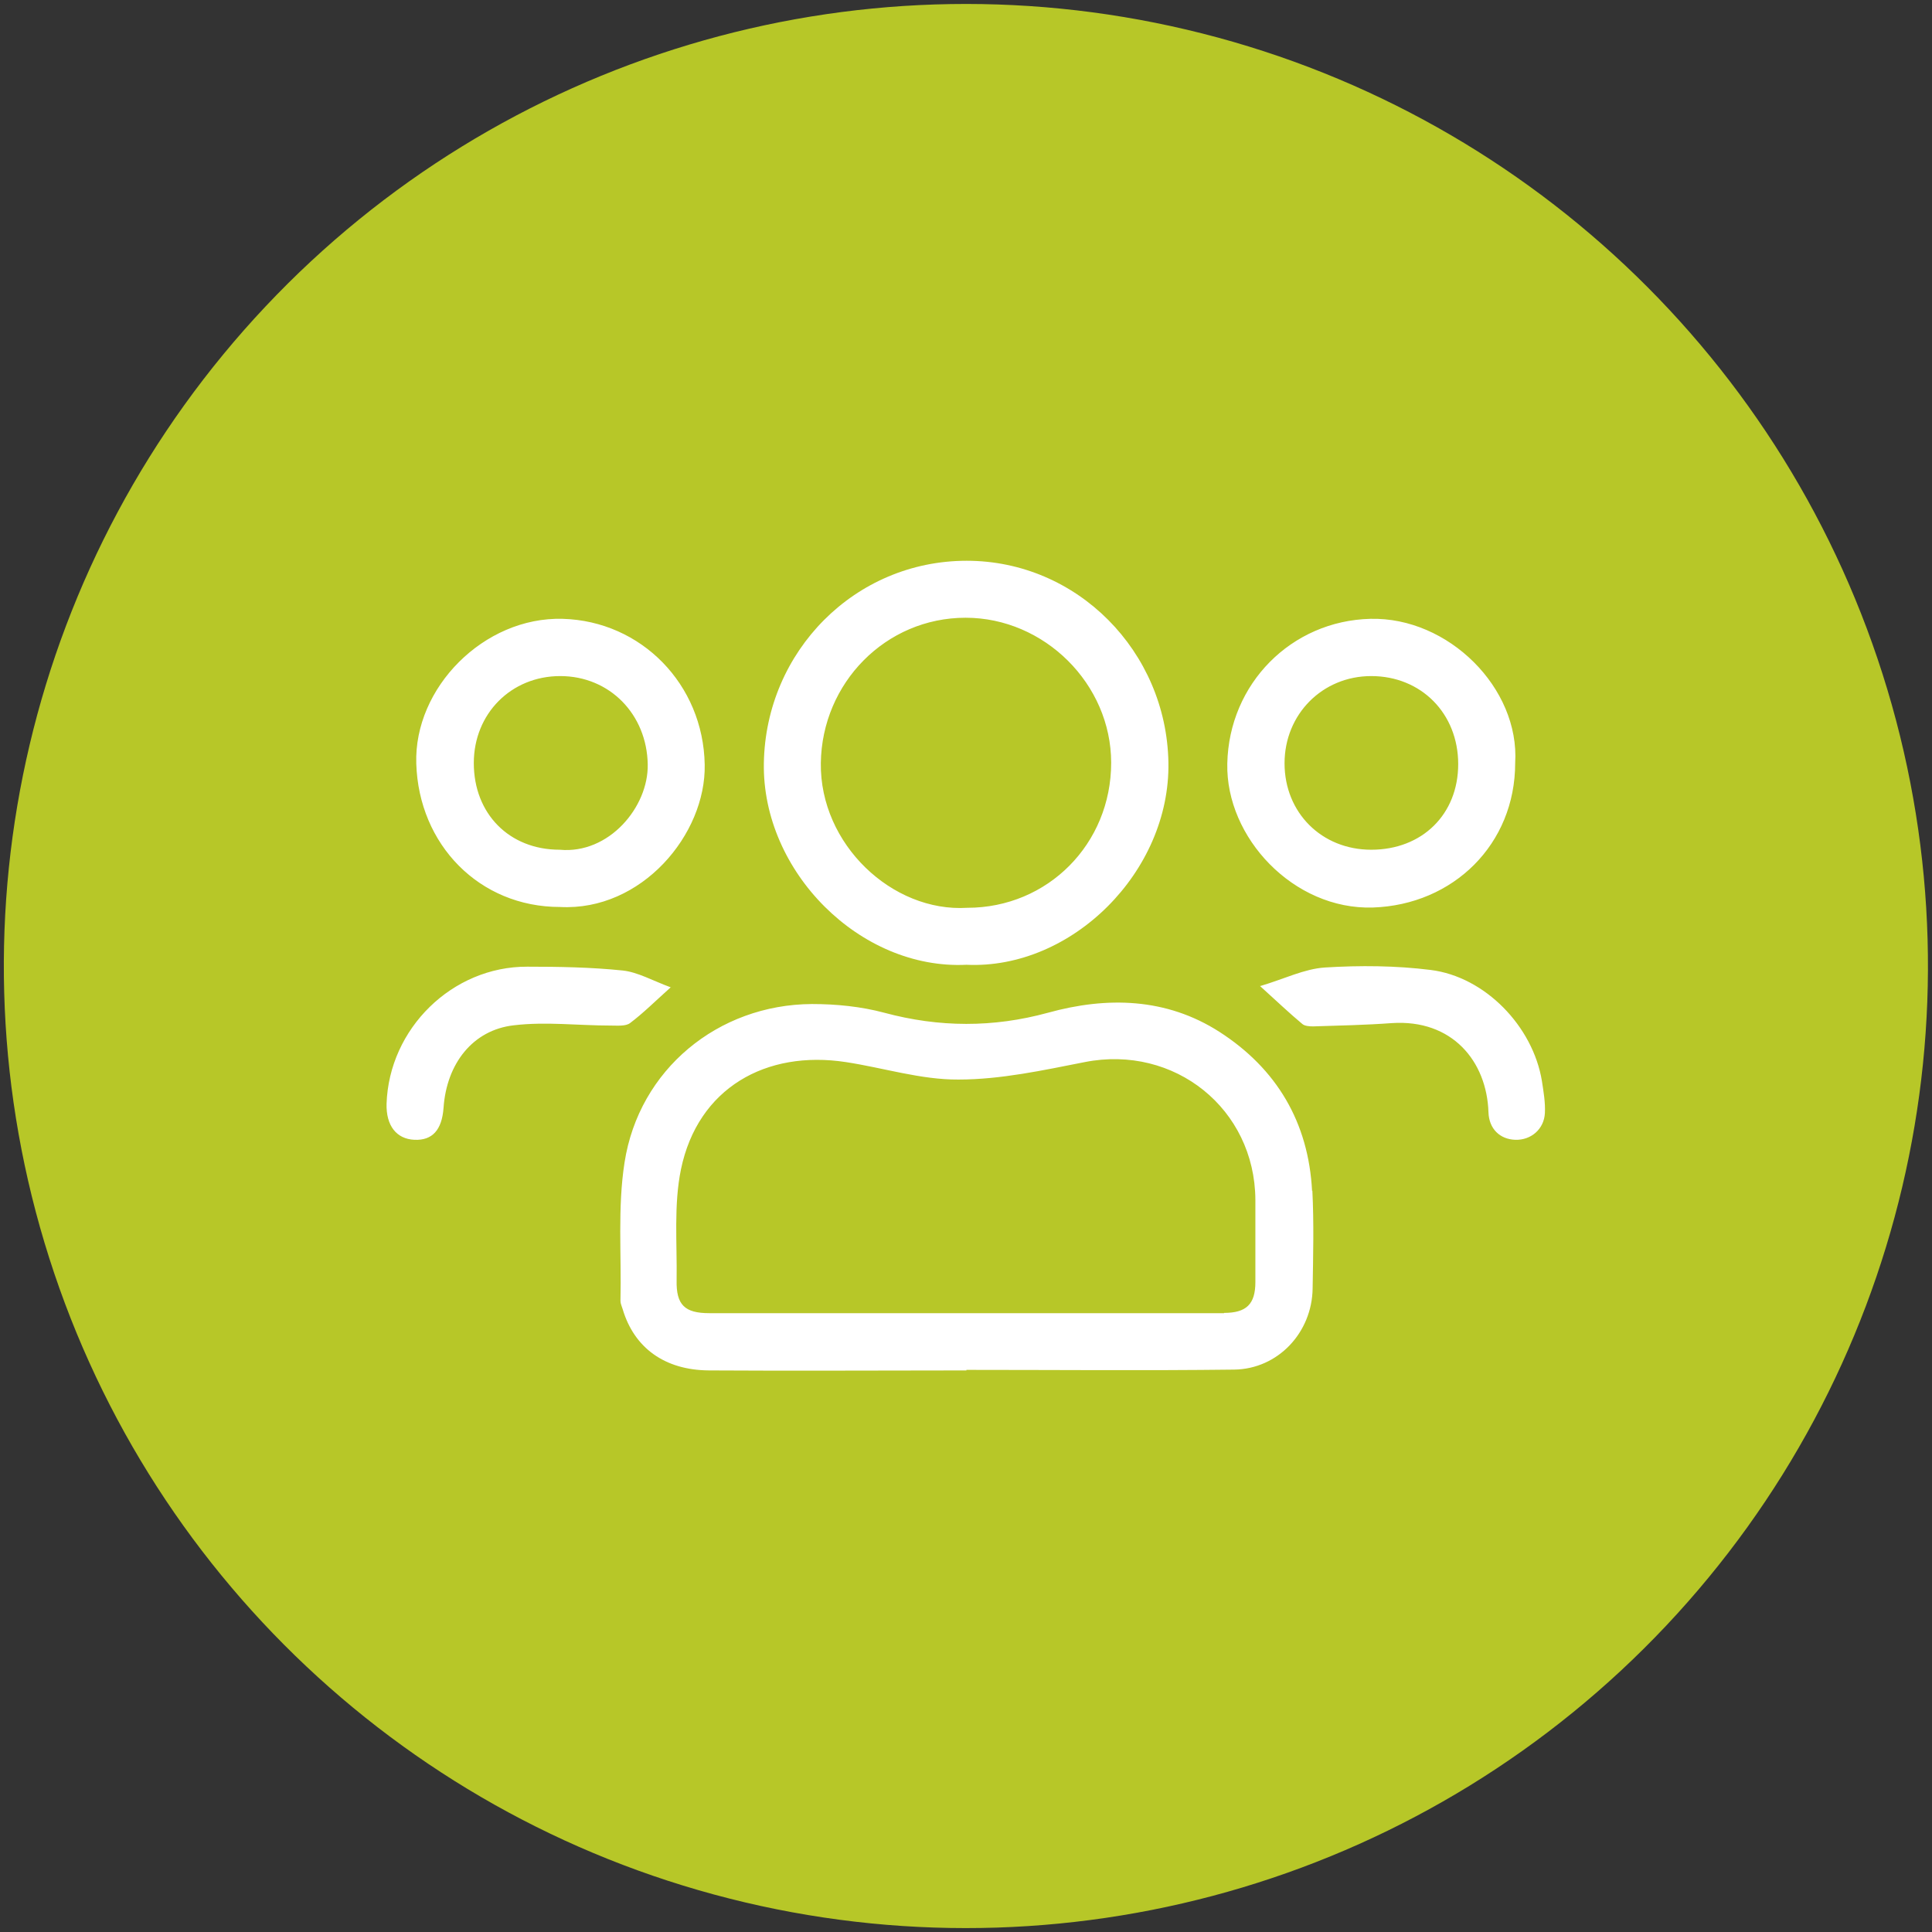
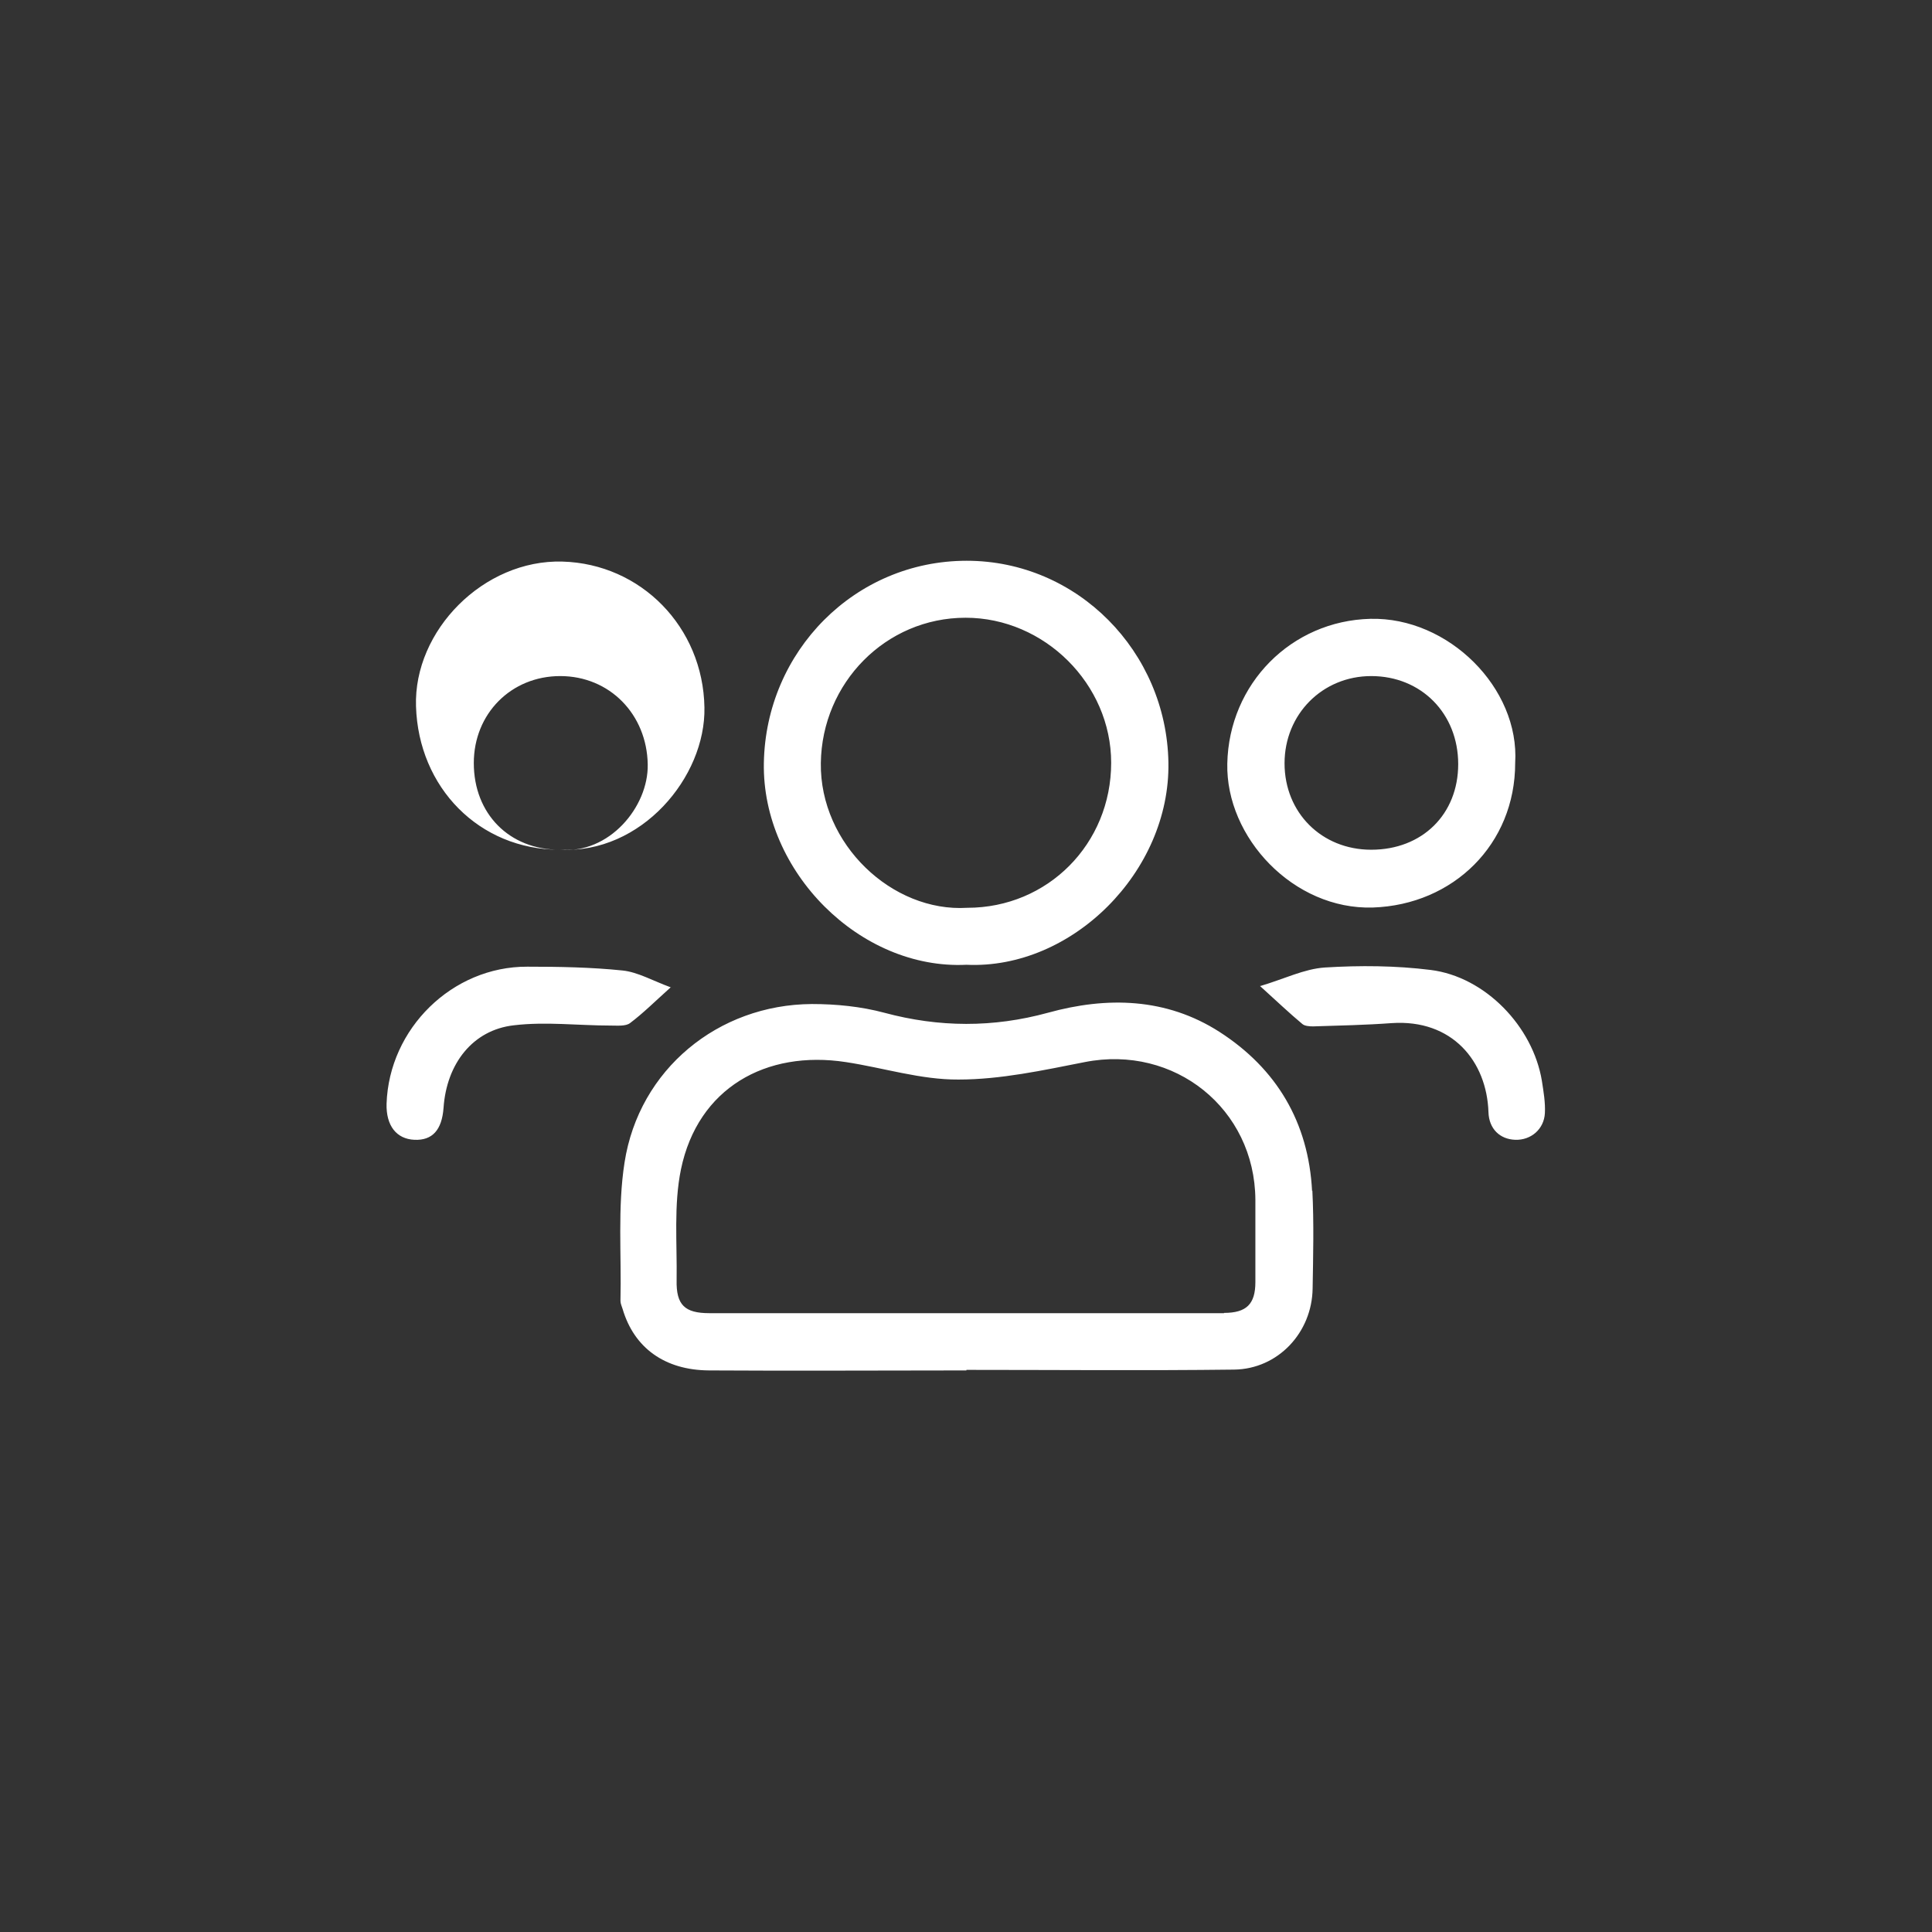
<svg xmlns="http://www.w3.org/2000/svg" id="PAD_lijnen" version="1.1" viewBox="0 0 70.87 70.87" width="71" height="71" preserveAspectRatio="xMidYMid">
  <rect x="0" y="0" width="70.87" height="70.87" fill="#333333" stroke="none" />
-   <circle cx="35.43" cy="35.43" r="35.29" transform="translate(-7.19 61.78) rotate(-76.72)" fill="#b7c728" />
-   <path d="M46.23,36.17c.88-.26,1.61-.63,2.37-.68,1.29-.08,2.6-.07,3.88.09,2,.25,3.75,2.07,4.08,4.07.06.39.13.79.11,1.18-.03.59-.51,1-1.09.98-.56-.02-.96-.4-.98-1.01-.06-1.87-1.33-3.42-3.55-3.27-.96.07-1.92.09-2.88.12-.13,0-.31-.01-.4-.09-.48-.4-.93-.83-1.56-1.4M24.61,36.21c-.59.53-1.02.96-1.5,1.32-.16.12-.46.09-.7.09-1.19,0-2.39-.15-3.56-.01-1.51.17-2.47,1.41-2.58,3.03-.06.81-.41,1.2-1.07,1.17-.66-.03-1.04-.52-1.02-1.32.09-2.76,2.41-5.04,5.16-5.03,1.17,0,2.34.02,3.5.14.56.06,1.09.37,1.77.62M50.3,31.17c1.87,0,3.19-1.3,3.19-3.14,0-1.86-1.36-3.23-3.19-3.23-1.79,0-3.18,1.4-3.18,3.2,0,1.81,1.36,3.17,3.18,3.17M55.58,27.99c0,2.98-2.27,5.2-5.22,5.3-2.91.09-5.4-2.57-5.34-5.28.06-2.93,2.35-5.24,5.25-5.31,2.86-.07,5.48,2.54,5.31,5.29M20.53,31.17c1.81.17,3.26-1.57,3.23-3.13-.03-1.83-1.39-3.24-3.21-3.24-1.8,0-3.17,1.38-3.17,3.19,0,1.86,1.3,3.18,3.15,3.18M20.54,33.27c-2.96,0-5.18-2.29-5.27-5.26-.09-2.78,2.48-5.39,5.37-5.31,2.88.08,5.16,2.4,5.21,5.35.05,2.55-2.31,5.38-5.31,5.22M35.48,33.3c2.96,0,5.28-2.35,5.28-5.32,0-2.89-2.45-5.32-5.34-5.32-2.93,0-5.27,2.39-5.31,5.33-.04,2.98,2.62,5.48,5.37,5.31M35.45,35.39c-3.9.19-7.5-3.42-7.43-7.4.07-4.1,3.34-7.42,7.44-7.42,4.06,0,7.33,3.33,7.4,7.4.07,4-3.54,7.6-7.41,7.42M44.9,48.17c-3.15,0-6.29,0-9.44,0-3.15,0-6.29,0-9.44,0-.9,0-1.22-.3-1.2-1.21.02-1.36-.11-2.76.16-4.07.62-2.98,3.12-4.38,6.05-3.93,1.38.21,2.75.65,4.13.64,1.55,0,3.1-.34,4.63-.64,3.29-.65,6.24,1.71,6.26,5.05,0,1.01,0,2.01,0,3.02,0,.81-.33,1.13-1.15,1.13M48.13,43.69c-.13-2.52-1.3-4.49-3.4-5.84-1.95-1.25-4.12-1.3-6.29-.7-2.01.55-3.99.54-6,0-.86-.23-1.77-.32-2.66-.32-3.44.02-6.34,2.4-6.87,5.81-.26,1.66-.11,3.38-.15,5.08,0,.1.05.2.08.3.42,1.42,1.54,2.24,3.17,2.25,3.15.02,6.29,0,9.44,0v-.02c3.27,0,6.55.03,9.82-.01,1.61-.02,2.86-1.36,2.88-2.98.02-1.2.05-2.39-.01-3.59" fill="#fff" />
+   <path d="M46.23,36.17c.88-.26,1.61-.63,2.37-.68,1.29-.08,2.6-.07,3.88.09,2,.25,3.75,2.07,4.08,4.07.06.39.13.79.11,1.18-.03.59-.51,1-1.09.98-.56-.02-.96-.4-.98-1.01-.06-1.87-1.33-3.42-3.55-3.27-.96.07-1.92.09-2.88.12-.13,0-.31-.01-.4-.09-.48-.4-.93-.83-1.56-1.4M24.61,36.21c-.59.53-1.02.96-1.5,1.32-.16.12-.46.09-.7.09-1.19,0-2.39-.15-3.56-.01-1.51.17-2.47,1.41-2.58,3.03-.06.81-.41,1.2-1.07,1.17-.66-.03-1.04-.52-1.02-1.32.09-2.76,2.41-5.04,5.16-5.03,1.17,0,2.34.02,3.5.14.56.06,1.09.37,1.77.62M50.3,31.17c1.87,0,3.19-1.3,3.19-3.14,0-1.86-1.36-3.23-3.19-3.23-1.79,0-3.18,1.4-3.18,3.2,0,1.81,1.36,3.17,3.18,3.17M55.58,27.99c0,2.98-2.27,5.2-5.22,5.3-2.91.09-5.4-2.57-5.34-5.28.06-2.93,2.35-5.24,5.25-5.31,2.86-.07,5.48,2.54,5.31,5.29M20.53,31.17c1.81.17,3.26-1.57,3.23-3.13-.03-1.83-1.39-3.24-3.21-3.24-1.8,0-3.17,1.38-3.17,3.19,0,1.86,1.3,3.18,3.15,3.18c-2.96,0-5.18-2.29-5.27-5.26-.09-2.78,2.48-5.39,5.37-5.31,2.88.08,5.16,2.4,5.21,5.35.05,2.55-2.31,5.38-5.31,5.22M35.48,33.3c2.96,0,5.28-2.35,5.28-5.32,0-2.89-2.45-5.32-5.34-5.32-2.93,0-5.27,2.39-5.31,5.33-.04,2.98,2.62,5.48,5.37,5.31M35.45,35.39c-3.9.19-7.5-3.42-7.43-7.4.07-4.1,3.34-7.42,7.44-7.42,4.06,0,7.33,3.33,7.4,7.4.07,4-3.54,7.6-7.41,7.42M44.9,48.17c-3.15,0-6.29,0-9.44,0-3.15,0-6.29,0-9.44,0-.9,0-1.22-.3-1.2-1.21.02-1.36-.11-2.76.16-4.07.62-2.98,3.12-4.38,6.05-3.93,1.38.21,2.75.65,4.13.64,1.55,0,3.1-.34,4.63-.64,3.29-.65,6.24,1.71,6.26,5.05,0,1.01,0,2.01,0,3.02,0,.81-.33,1.13-1.15,1.13M48.13,43.69c-.13-2.52-1.3-4.49-3.4-5.84-1.95-1.25-4.12-1.3-6.29-.7-2.01.55-3.99.54-6,0-.86-.23-1.77-.32-2.66-.32-3.44.02-6.34,2.4-6.87,5.81-.26,1.66-.11,3.38-.15,5.08,0,.1.05.2.08.3.42,1.42,1.54,2.24,3.17,2.25,3.15.02,6.29,0,9.44,0v-.02c3.27,0,6.55.03,9.82-.01,1.61-.02,2.86-1.36,2.88-2.98.02-1.2.05-2.39-.01-3.59" fill="#fff" />
</svg>